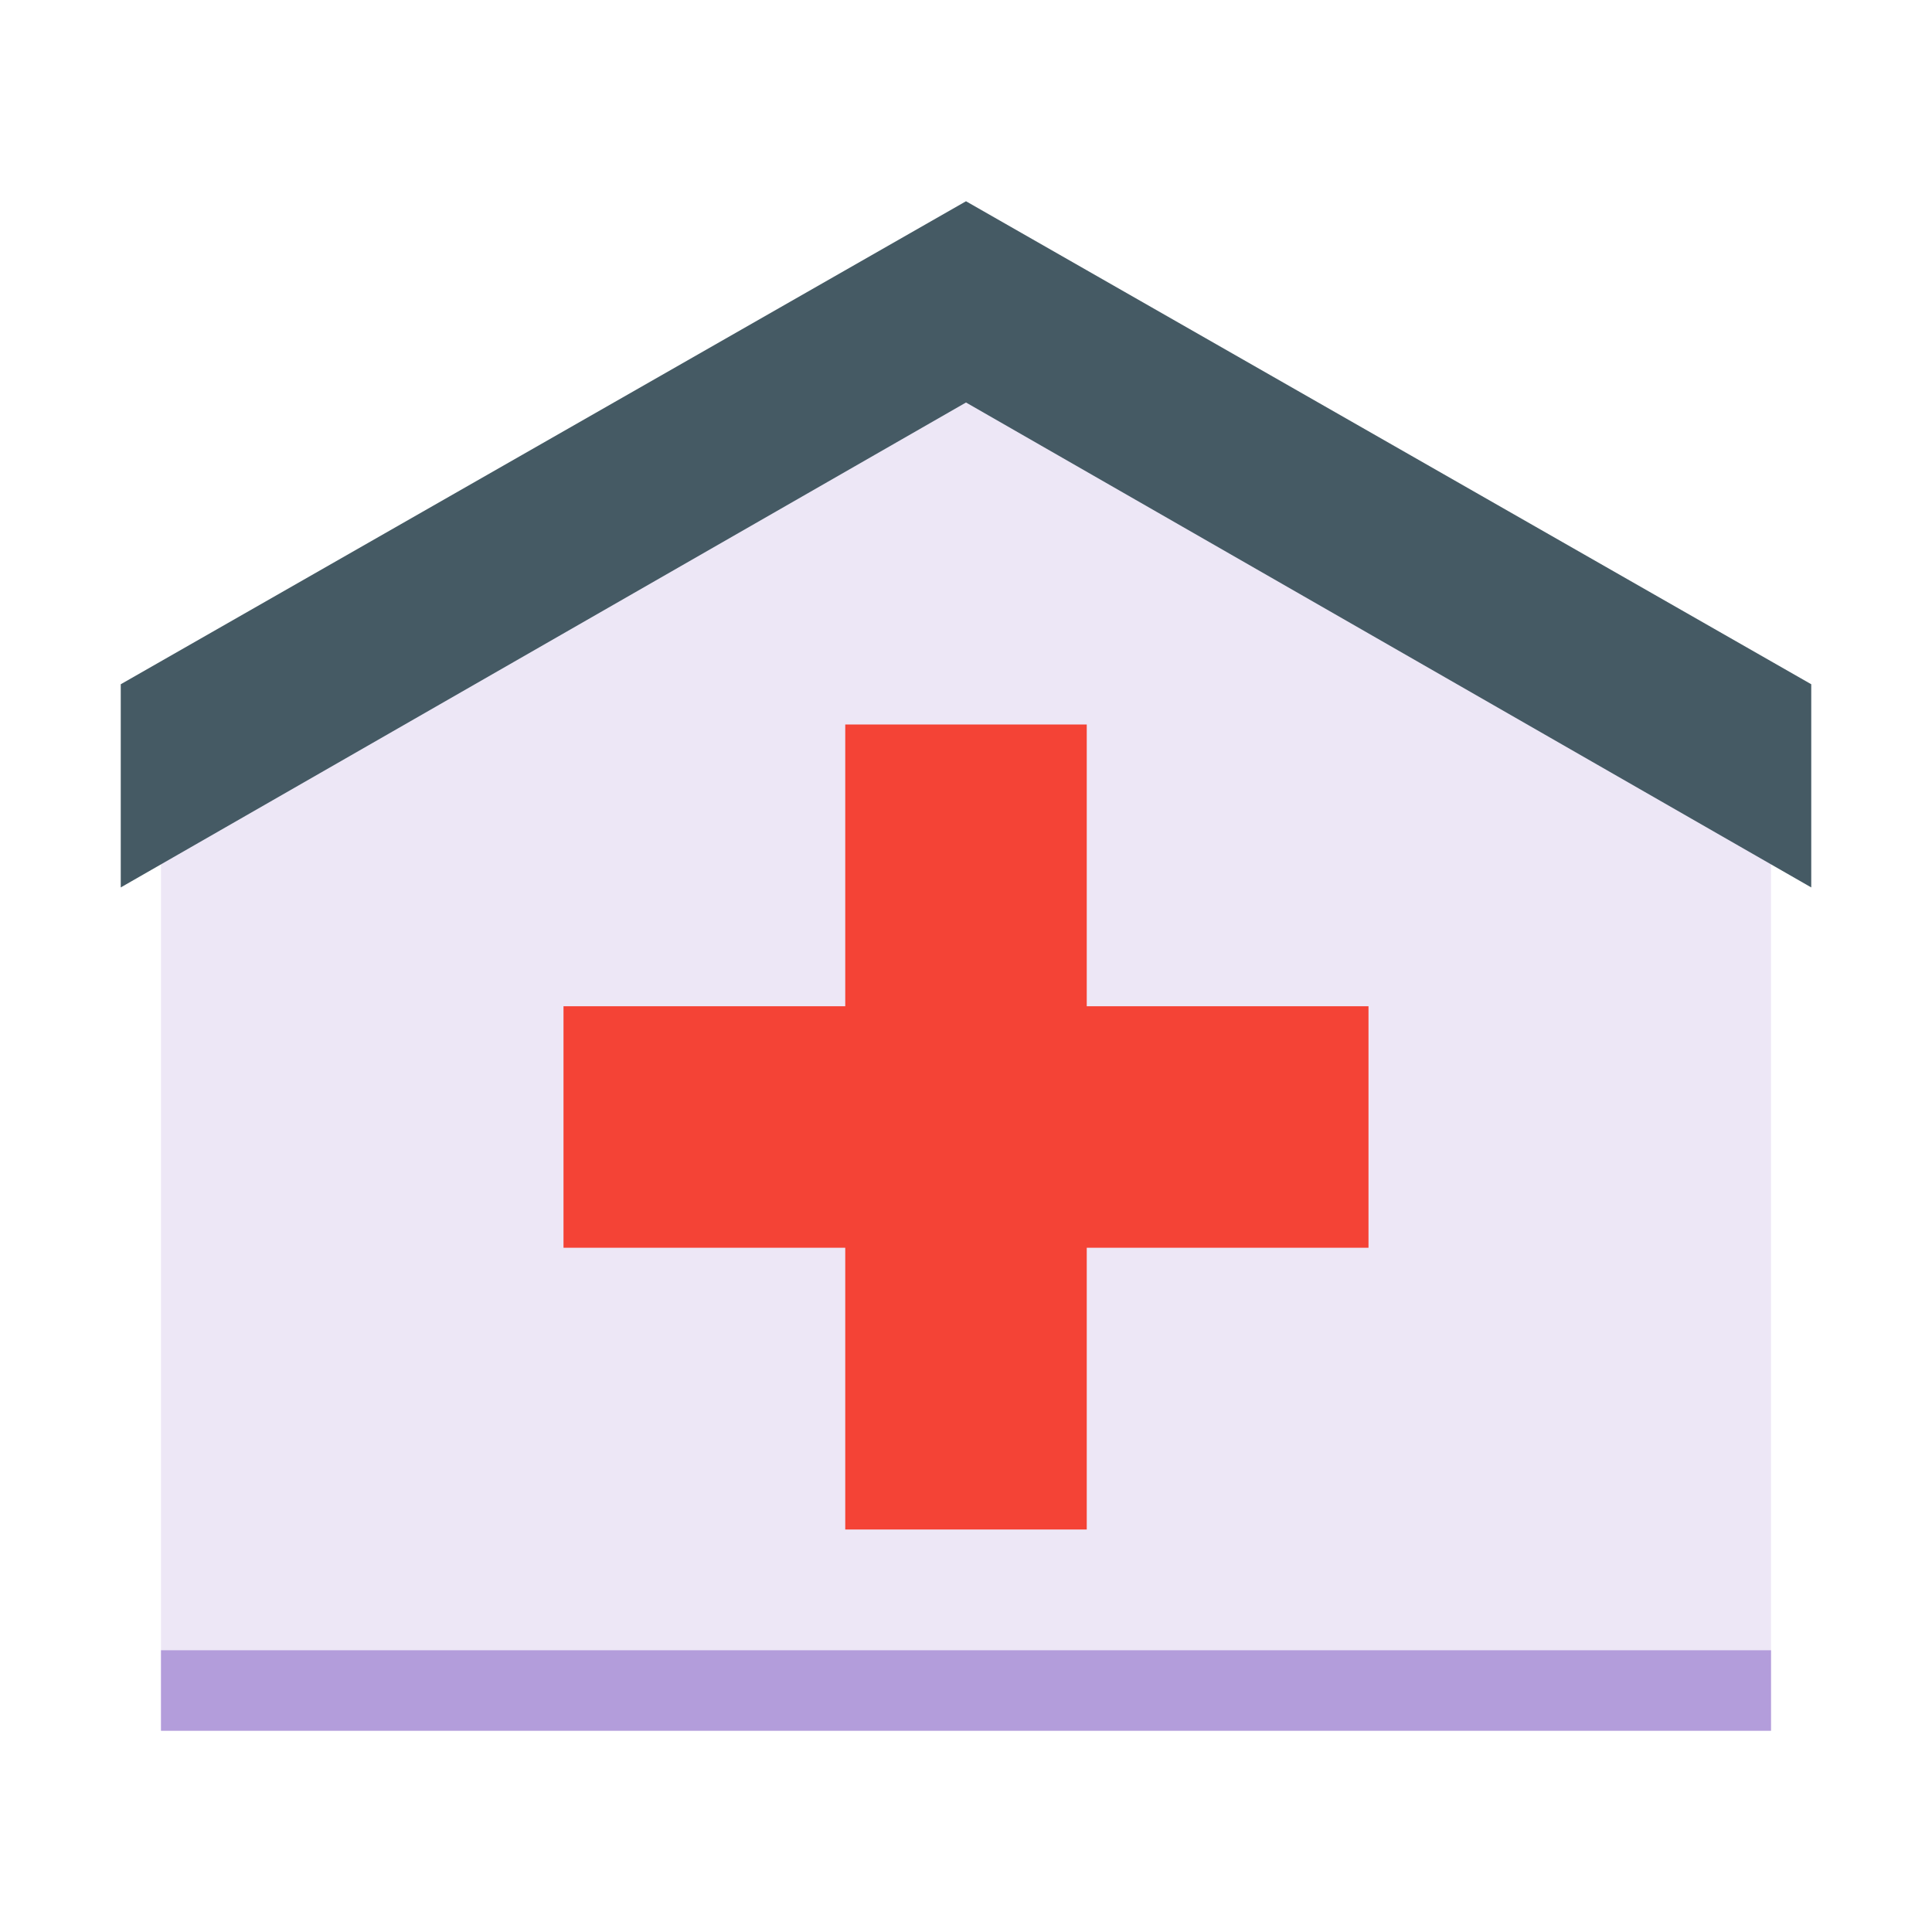
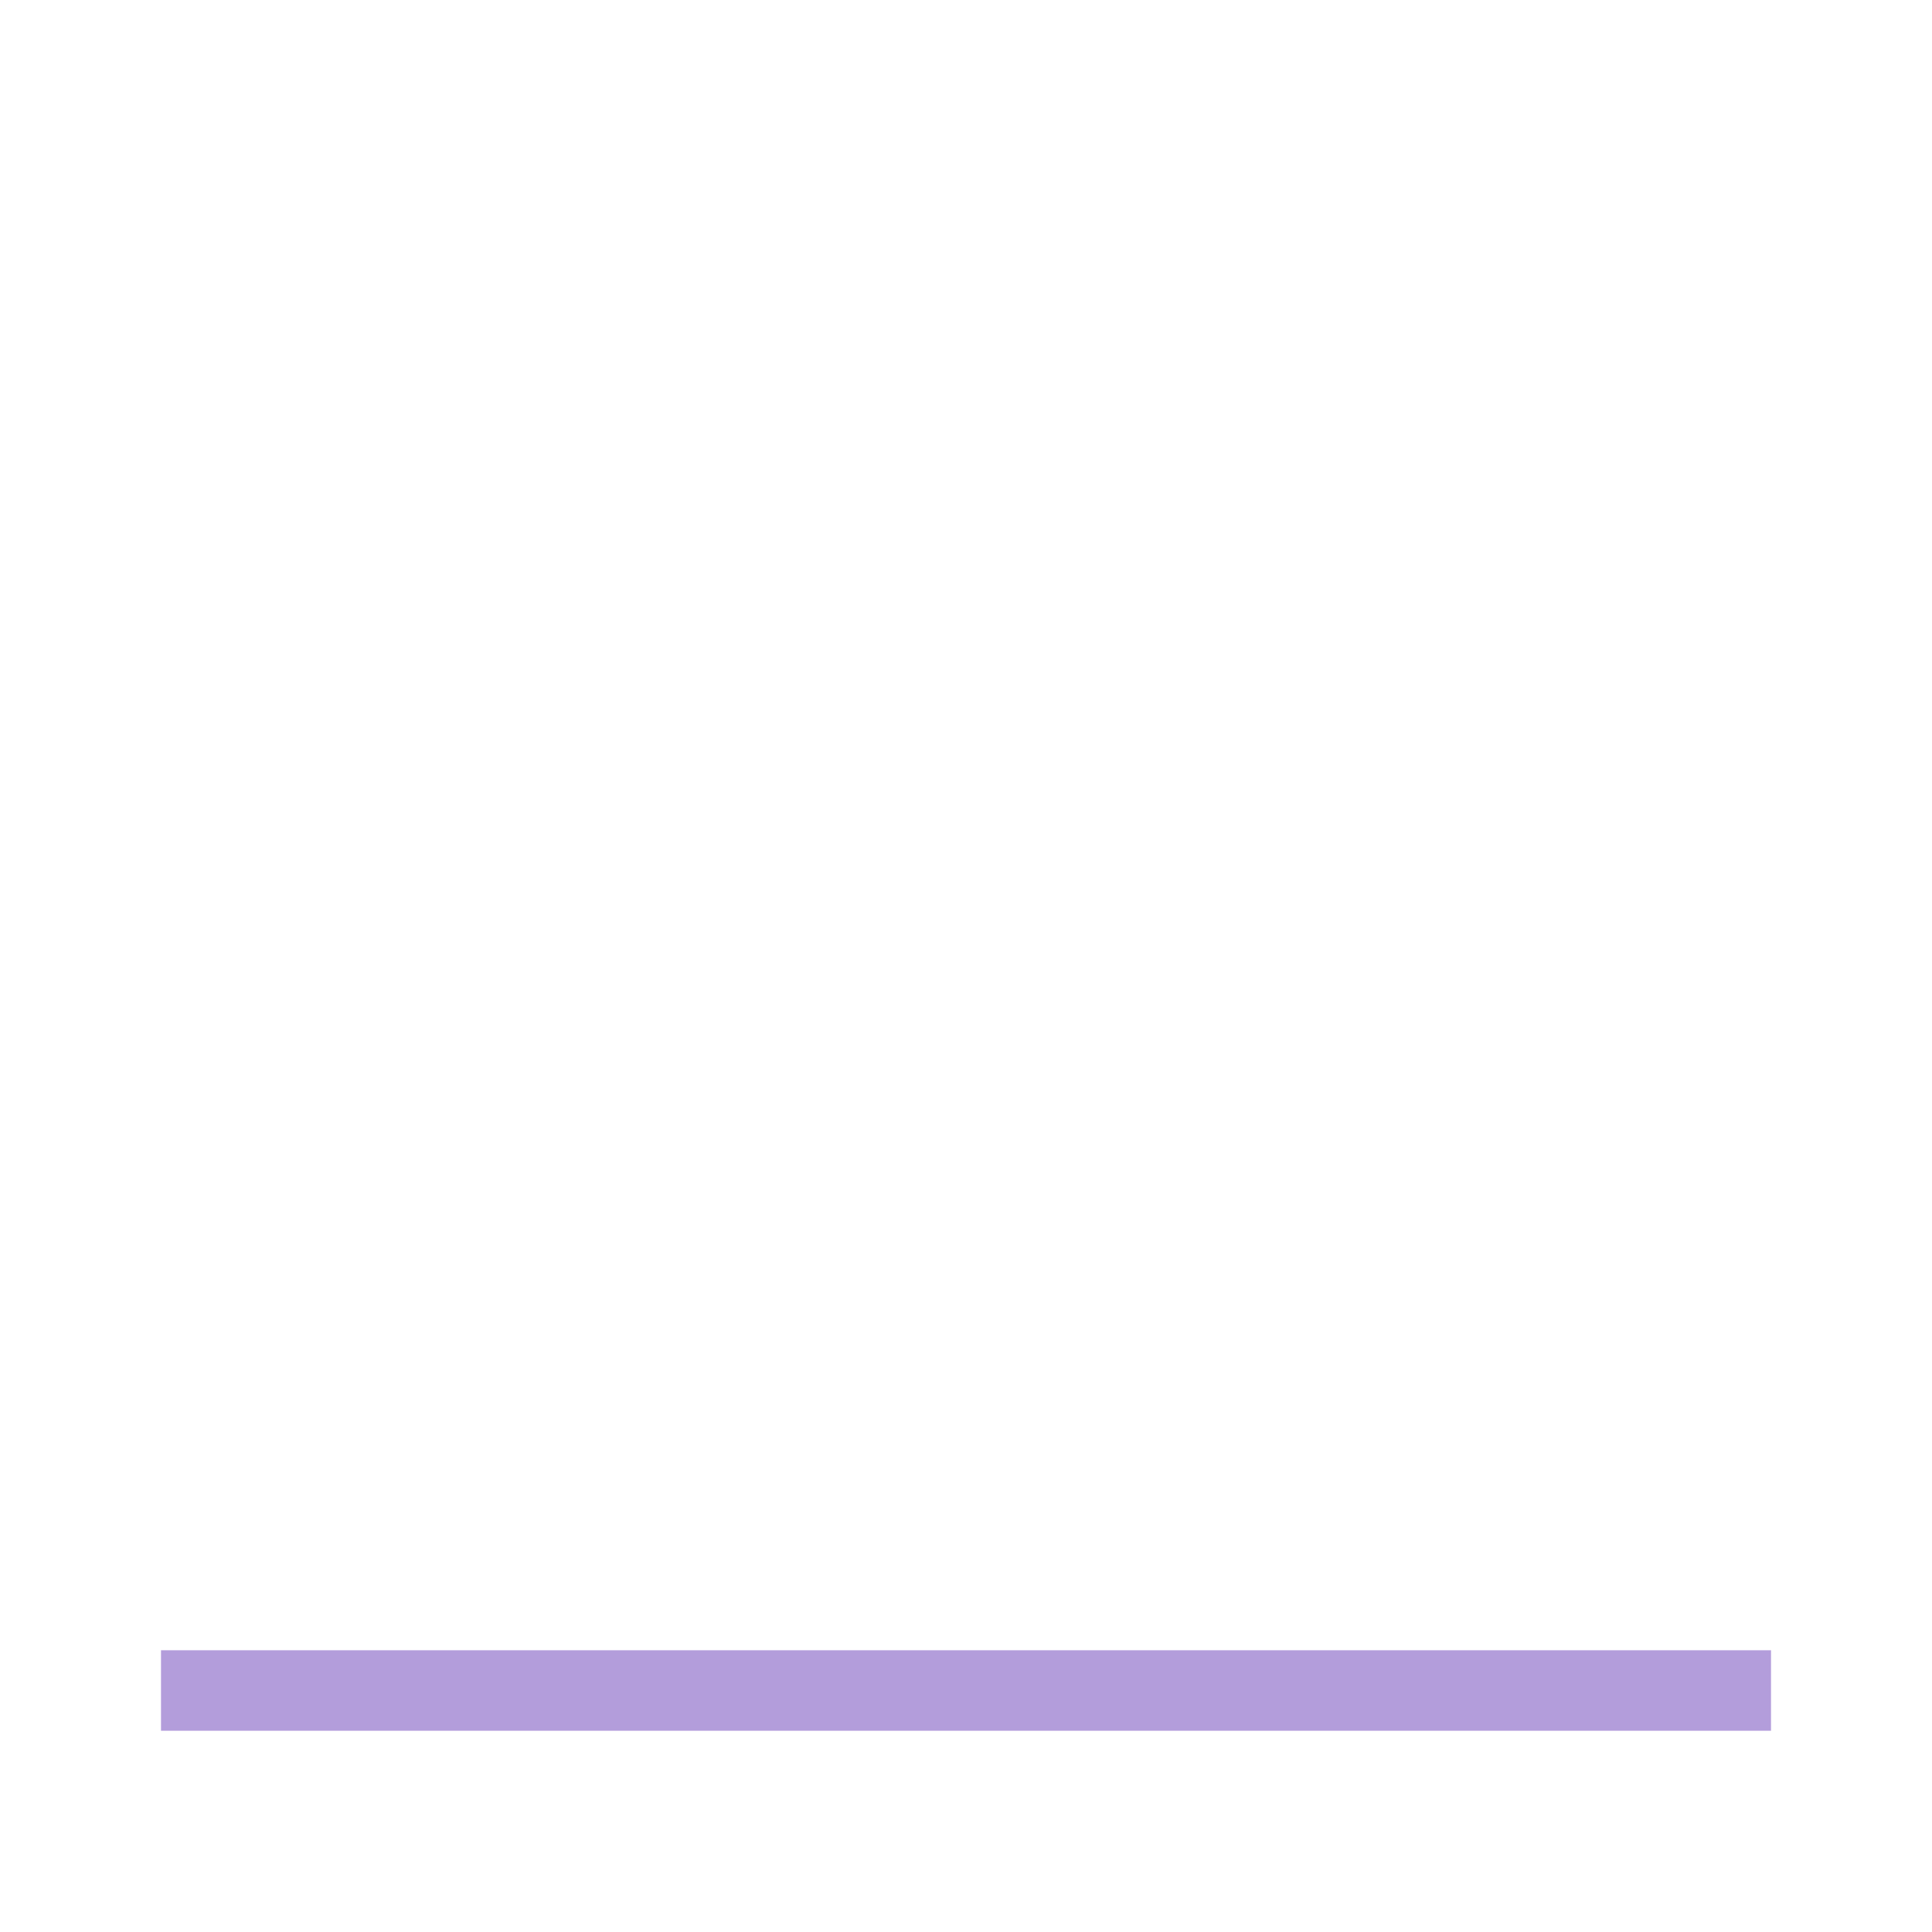
<svg xmlns="http://www.w3.org/2000/svg" width="48" height="48" viewBox="0 0 48 48">
-   <path fill="#EDE7F6" d="M24,7L4,18.89V43h40V18.89L24,7z" />
-   <path fill="#455A64" d="M45,22.048L24,10L3,22.048V17L24,5l0,0l21,12V22.048z" />
-   <path fill="#F44336" d="M21 18H27V38H21z" />
-   <path fill="#F44336" d="M14 25H34V31H14z" />
  <path fill="#B39DDB" d="M4 41H44V43H4z" />
</svg>